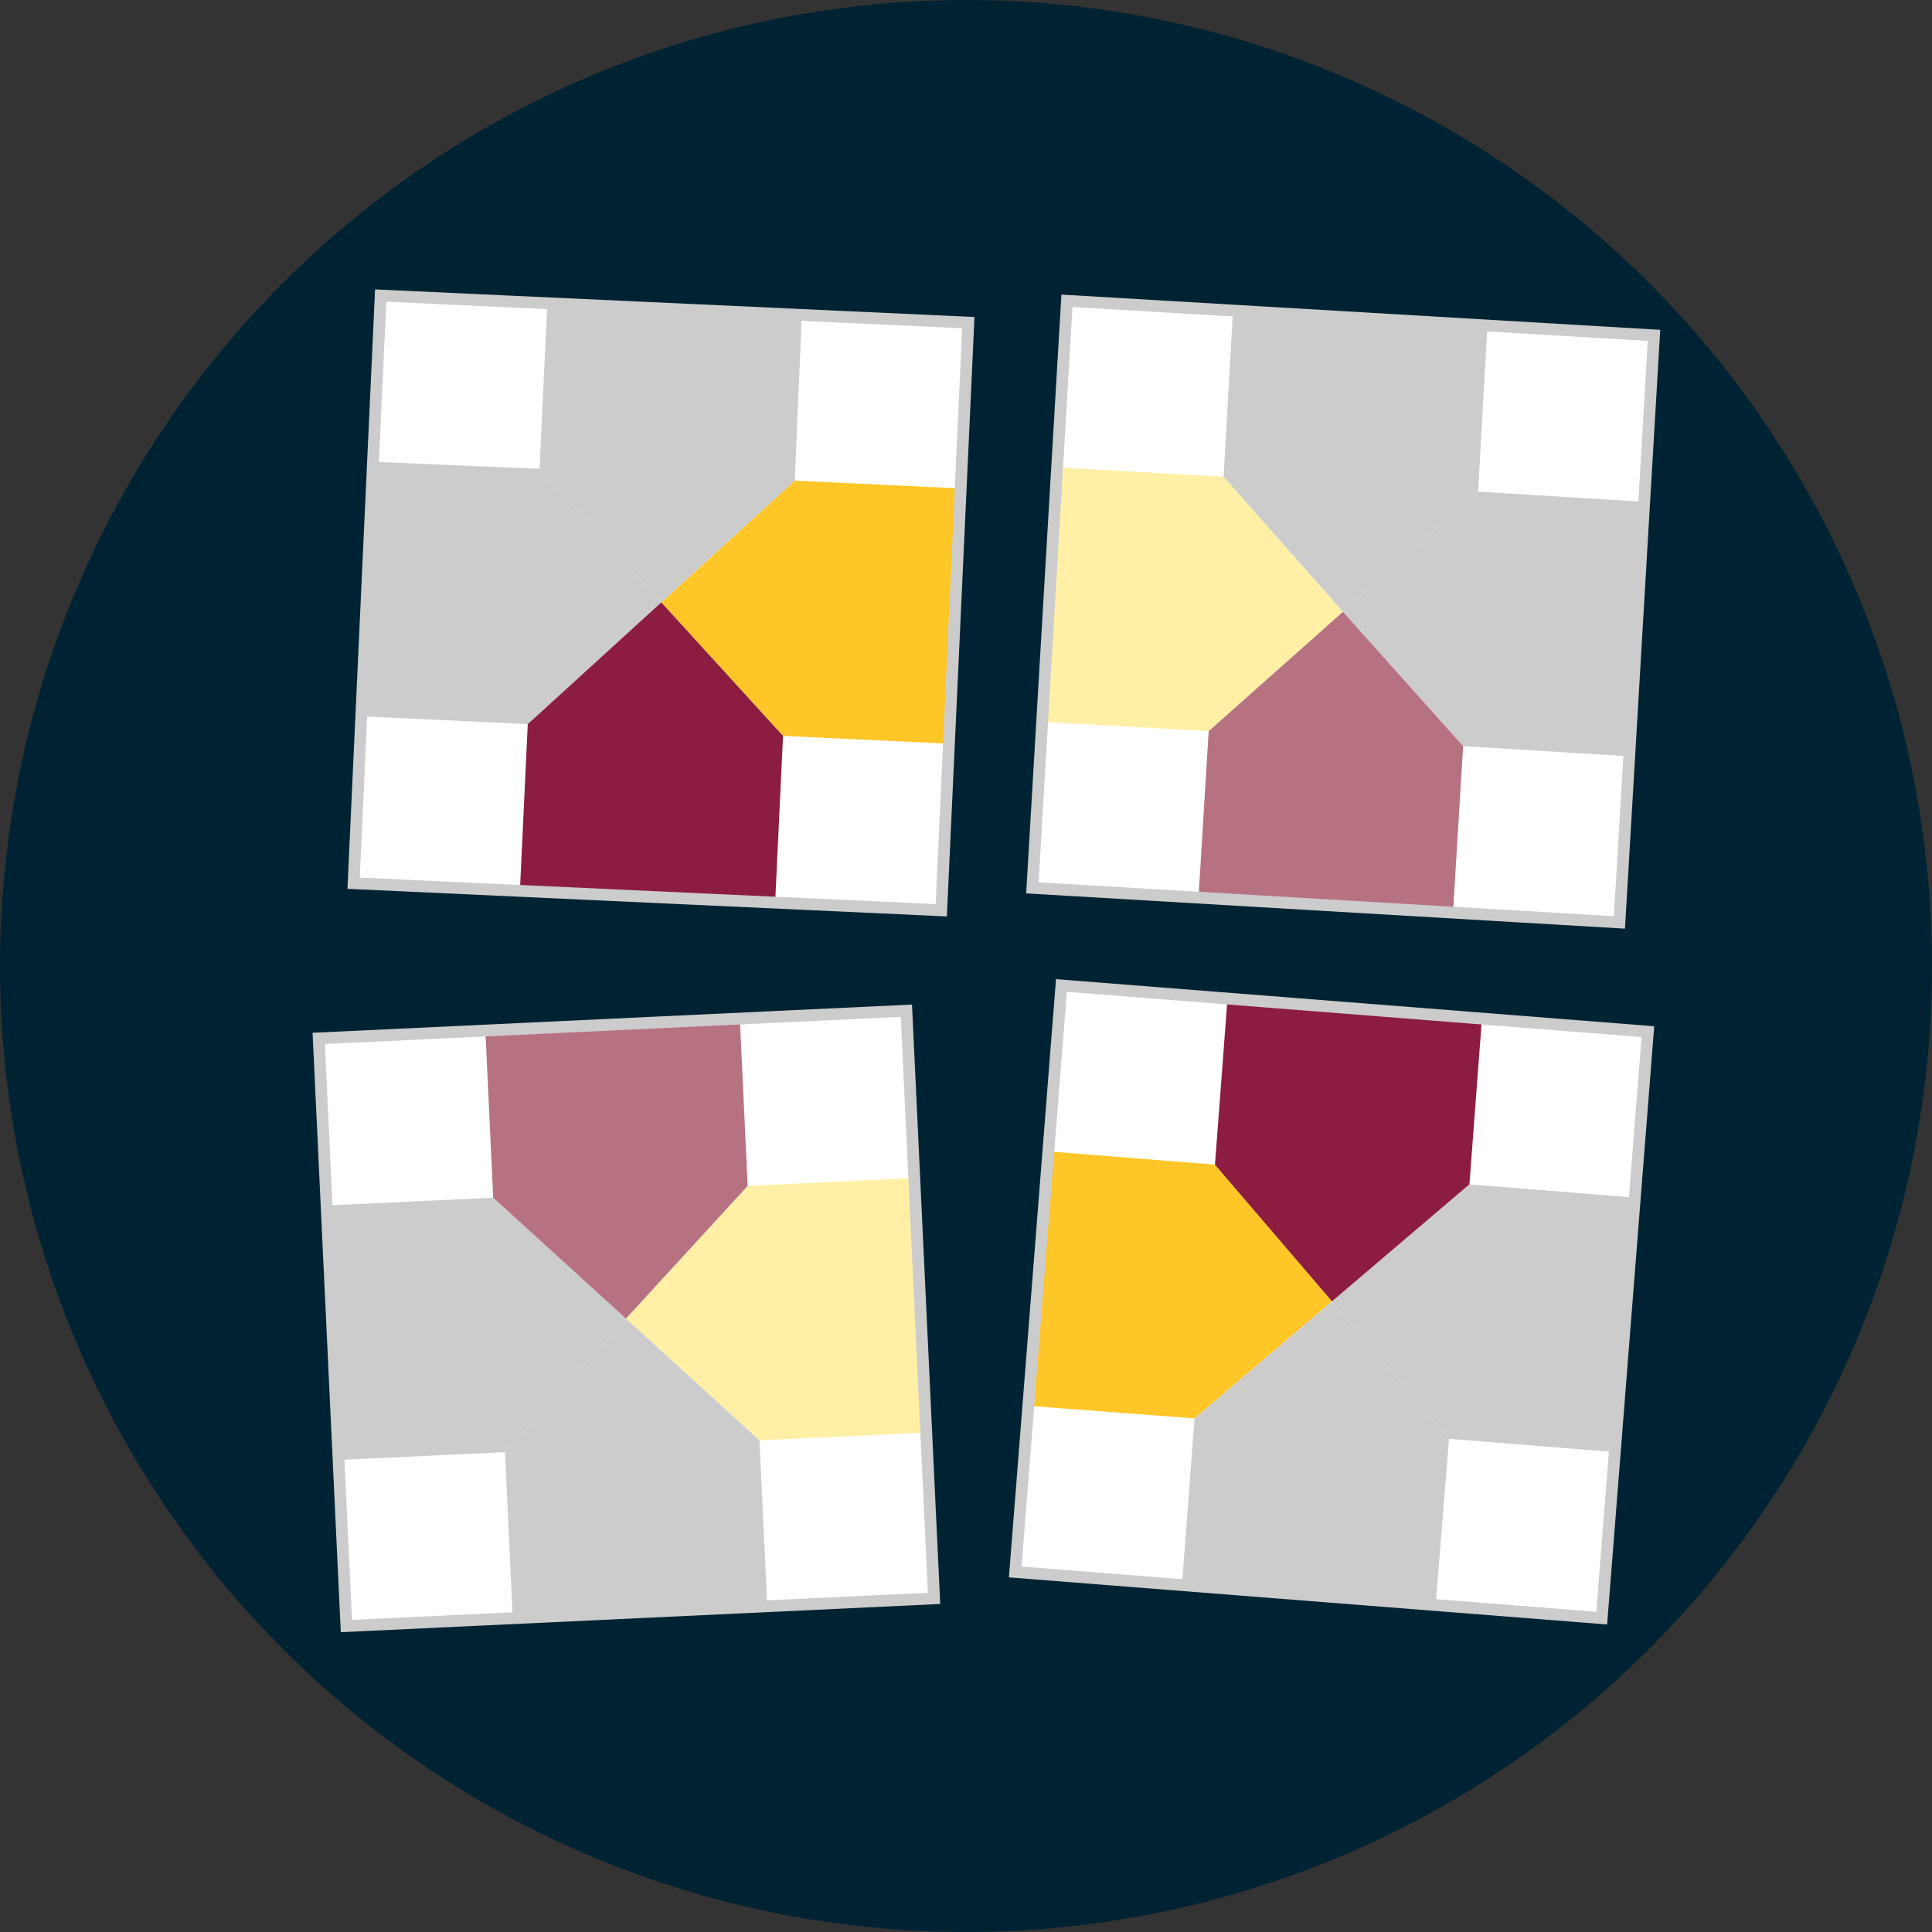
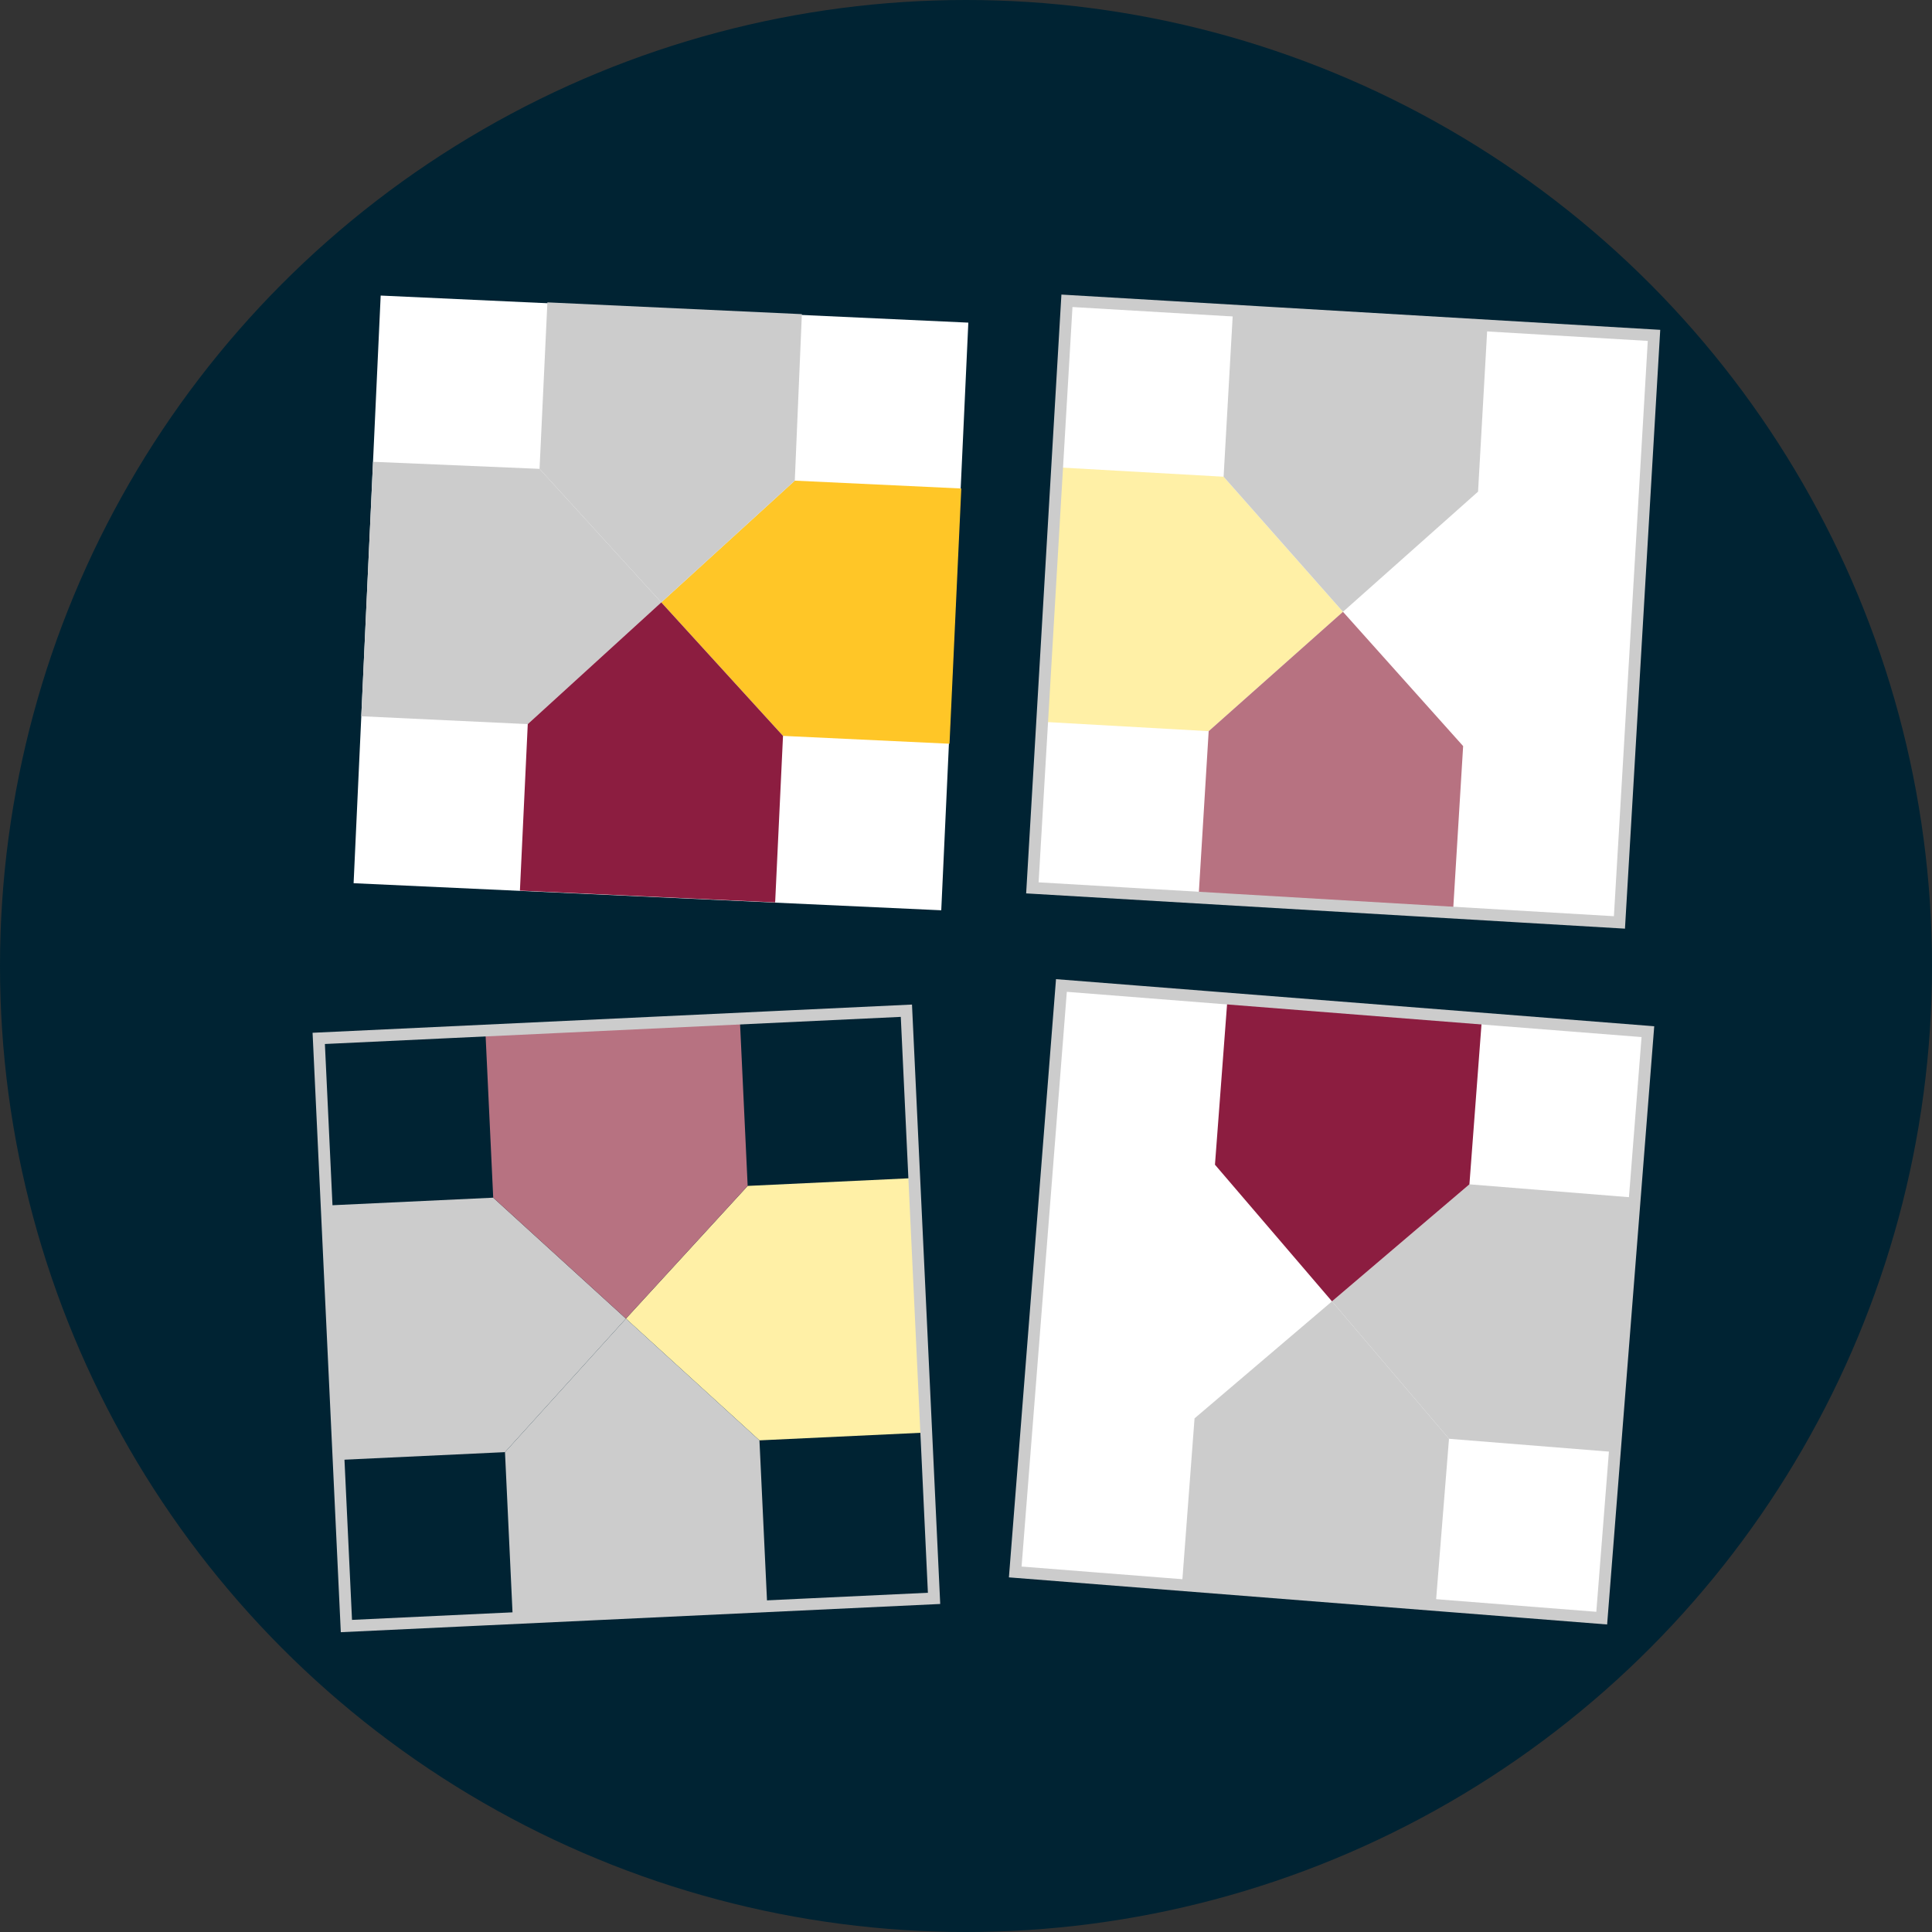
<svg xmlns="http://www.w3.org/2000/svg" version="1.1" id="Layer_1" x="0px" y="0px" viewBox="0 0 246 246" style="enable-background:new 0 0 246 246;" xml:space="preserve">
  <rect x="0" y="0" width="246" height="246" fill="#333333" stroke="none" />
  <style type="text/css">
	.st0{fill:#002333;}
	.st1{fill:#FFFFFF;}
	.st2{fill:#FFC627;}
	.st3{fill:#CCCCCC;}
	.st4{fill:#8C1D40;}
	.st5{fill:none;stroke:#CCCCCC;stroke-width:1.5;stroke-miterlimit:10;}
	.st6{fill:#FFF0A6;}
	.st7{fill:#B77281;}
	.st8{fill:none;stroke:#CCCCCC;stroke-width:1.5;stroke-miterlimit:10;}
	.st9{fill:none;stroke:#CCCCCC;stroke-width:1.5;stroke-miterlimit:10;}
	.st10{fill:none;stroke:#CCCCCC;stroke-width:1.5;stroke-miterlimit:10;}
</style>
  <circle class="st0" cx="123" cy="123" r="123" />
  <g>
    <g>
      <rect x="46.7" y="39.3" transform="matrix(4.602999e-02 -0.999 0.999 4.602999e-02 3.614 157.303)" class="st1" width="74.9" height="74.9" />
      <g>
        <polygon class="st2" points="101.2,61.2 84.2,76.7 99.7,93.7 120.9,94.7 122.4,62.2    " />
        <polygon class="st3" points="84.2,76.7 68.7,59.7 68.7,59.7 47.5,58.8 46,91.2 67.2,92.2    " />
        <polygon class="st3" points="84.2,76.7 101.2,61.2 102.1,40 69.7,38.5 68.7,59.7    " />
        <polygon class="st4" points="99.7,93.7 84.2,76.7 67.2,92.2 67.2,92.2 66.2,113.4 98.7,114.9    " />
      </g>
    </g>
-     <rect x="46.7" y="39.3" transform="matrix(4.602999e-02 -0.999 0.999 4.602999e-02 3.614 157.303)" class="st5" width="74.9" height="74.9" />
  </g>
  <g>
    <g>
      <rect x="133.6" y="40.4" transform="matrix(5.876015e-02 -0.998 0.998 5.876015e-02 83.283 244.01)" class="st1" width="74.9" height="74.9" />
      <g>
-         <polygon class="st3" points="188.2,62.6 171,77.9 186.3,95 207.5,96.3 209.4,63.9    " />
        <polygon class="st6" points="171,77.9 155.8,60.7 155.8,60.7 134.5,59.5 132.6,91.9 153.9,93.1    " />
        <polygon class="st3" points="171,77.9 188.2,62.6 189.4,41.4 157,39.5 155.8,60.7    " />
        <polygon class="st7" points="186.3,95 171,77.9 153.9,93.1 153.9,93.1 152.6,114.4 185,116.3    " />
      </g>
    </g>
    <rect x="133.6" y="40.4" transform="matrix(5.876015e-02 -0.998 0.998 5.876015e-02 83.283 244.01)" class="st8" width="74.9" height="74.9" />
  </g>
  <g>
    <g>
      <rect x="132.1" y="128.3" transform="matrix(7.849083e-02 -0.997 0.997 7.849083e-02 -9.013 321.79)" class="st1" width="74.9" height="74.9" />
      <g>
        <polygon class="st3" points="187.1,150.8 169.6,165.7 184.5,183.2 205.7,184.9 208.2,152.5    " />
-         <polygon class="st2" points="169.6,165.7 154.7,148.3 154.7,148.3 133.5,146.6 130.9,179 152.1,180.6    " />
        <polygon class="st4" points="169.6,165.7 187.1,150.8 188.7,129.6 156.3,127.1 154.7,148.3    " />
        <polygon class="st3" points="184.5,183.2 169.6,165.7 152.1,180.6 152.1,180.6 150.5,201.8 182.8,204.4    " />
      </g>
    </g>
    <rect x="132.1" y="128.3" transform="matrix(7.849083e-02 -0.997 0.997 7.849083e-02 -9.013 321.79)" class="st9" width="74.9" height="74.9" />
  </g>
  <g>
    <g>
-       <rect x="42.3" y="130.4" transform="matrix(0.999 -4.703826e-02 4.703826e-02 0.999 -7.807 3.937)" class="st1" width="74.9" height="74.9" />
      <g>
        <polygon class="st6" points="95.2,151 79.7,167.9 96.7,183.4 118,182.4 116.4,150    " />
        <polygon class="st3" points="79.7,167.9 62.8,152.5 62.8,152.5 41.5,153.5 43,185.9 64.3,184.9    " />
        <polygon class="st7" points="79.7,167.9 95.2,151 94.2,129.7 61.8,131.2 62.8,152.5    " />
        <polygon class="st3" points="96.7,183.4 79.7,167.9 64.3,184.9 64.3,184.9 65.3,206.2 97.7,204.6    " />
      </g>
    </g>
    <rect x="42.3" y="130.4" transform="matrix(0.999 -4.703826e-02 4.703826e-02 0.999 -7.807 3.937)" class="st10" width="74.9" height="74.9" />
  </g>
</svg>